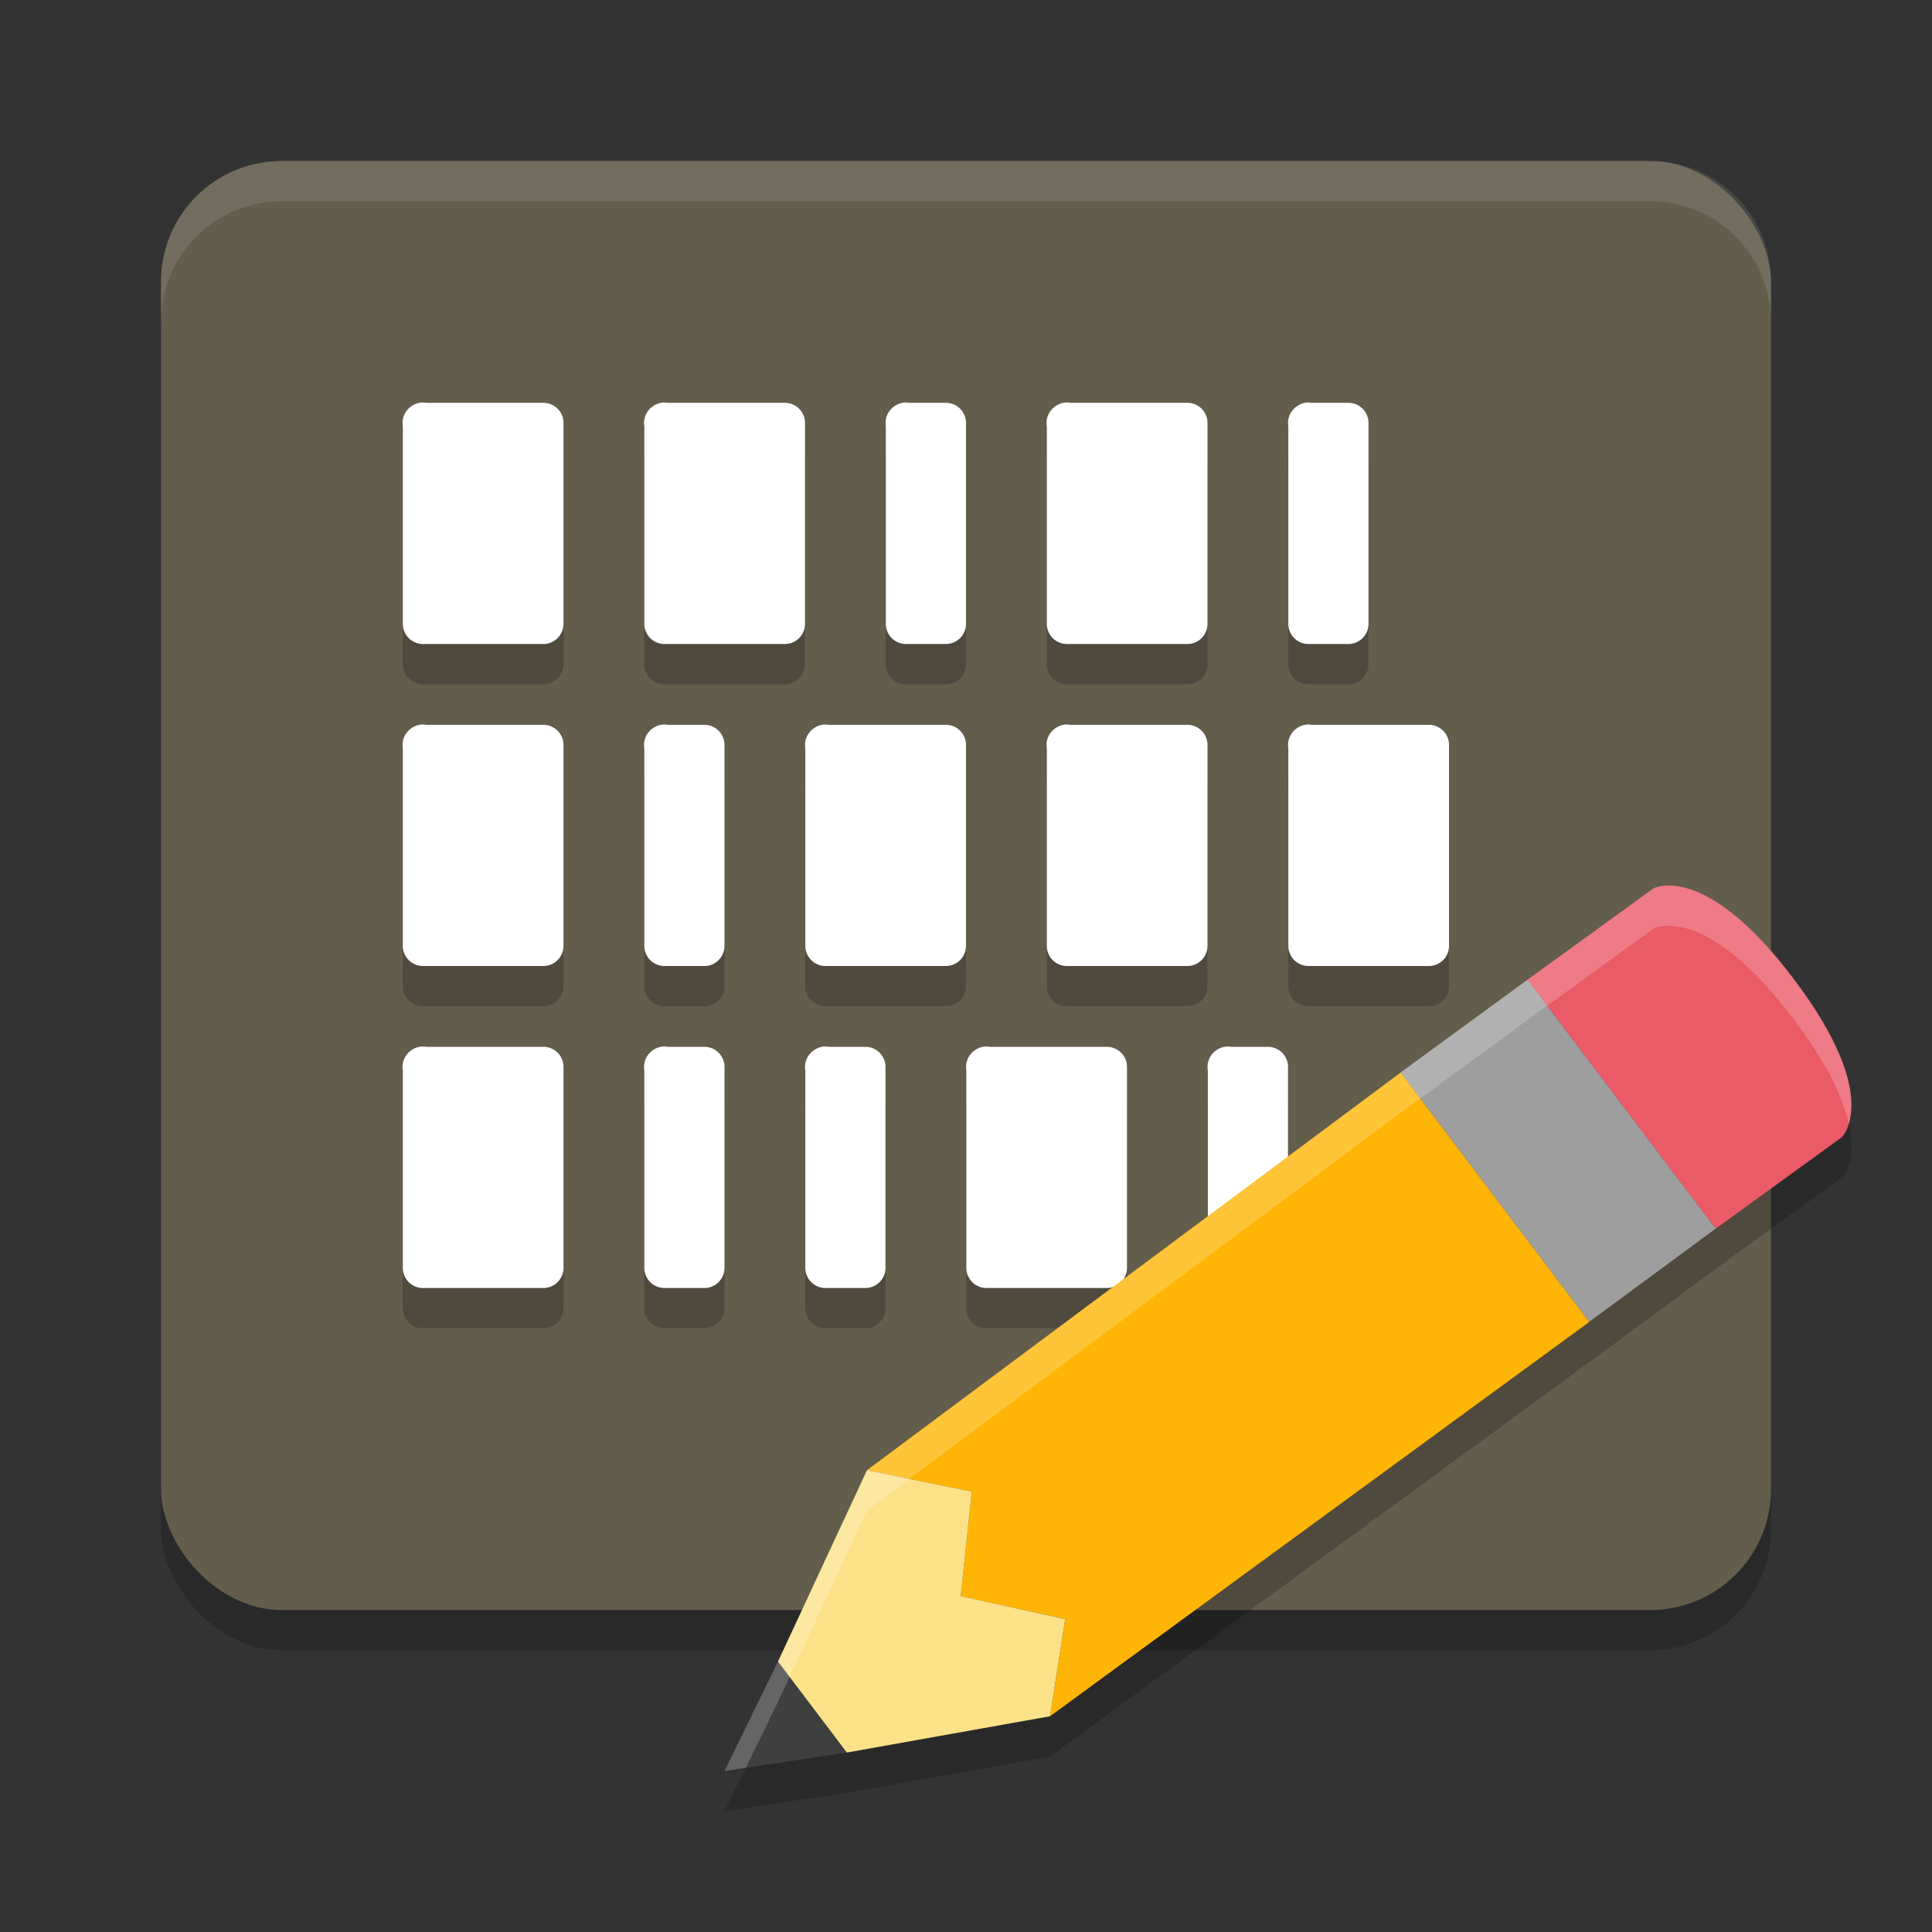
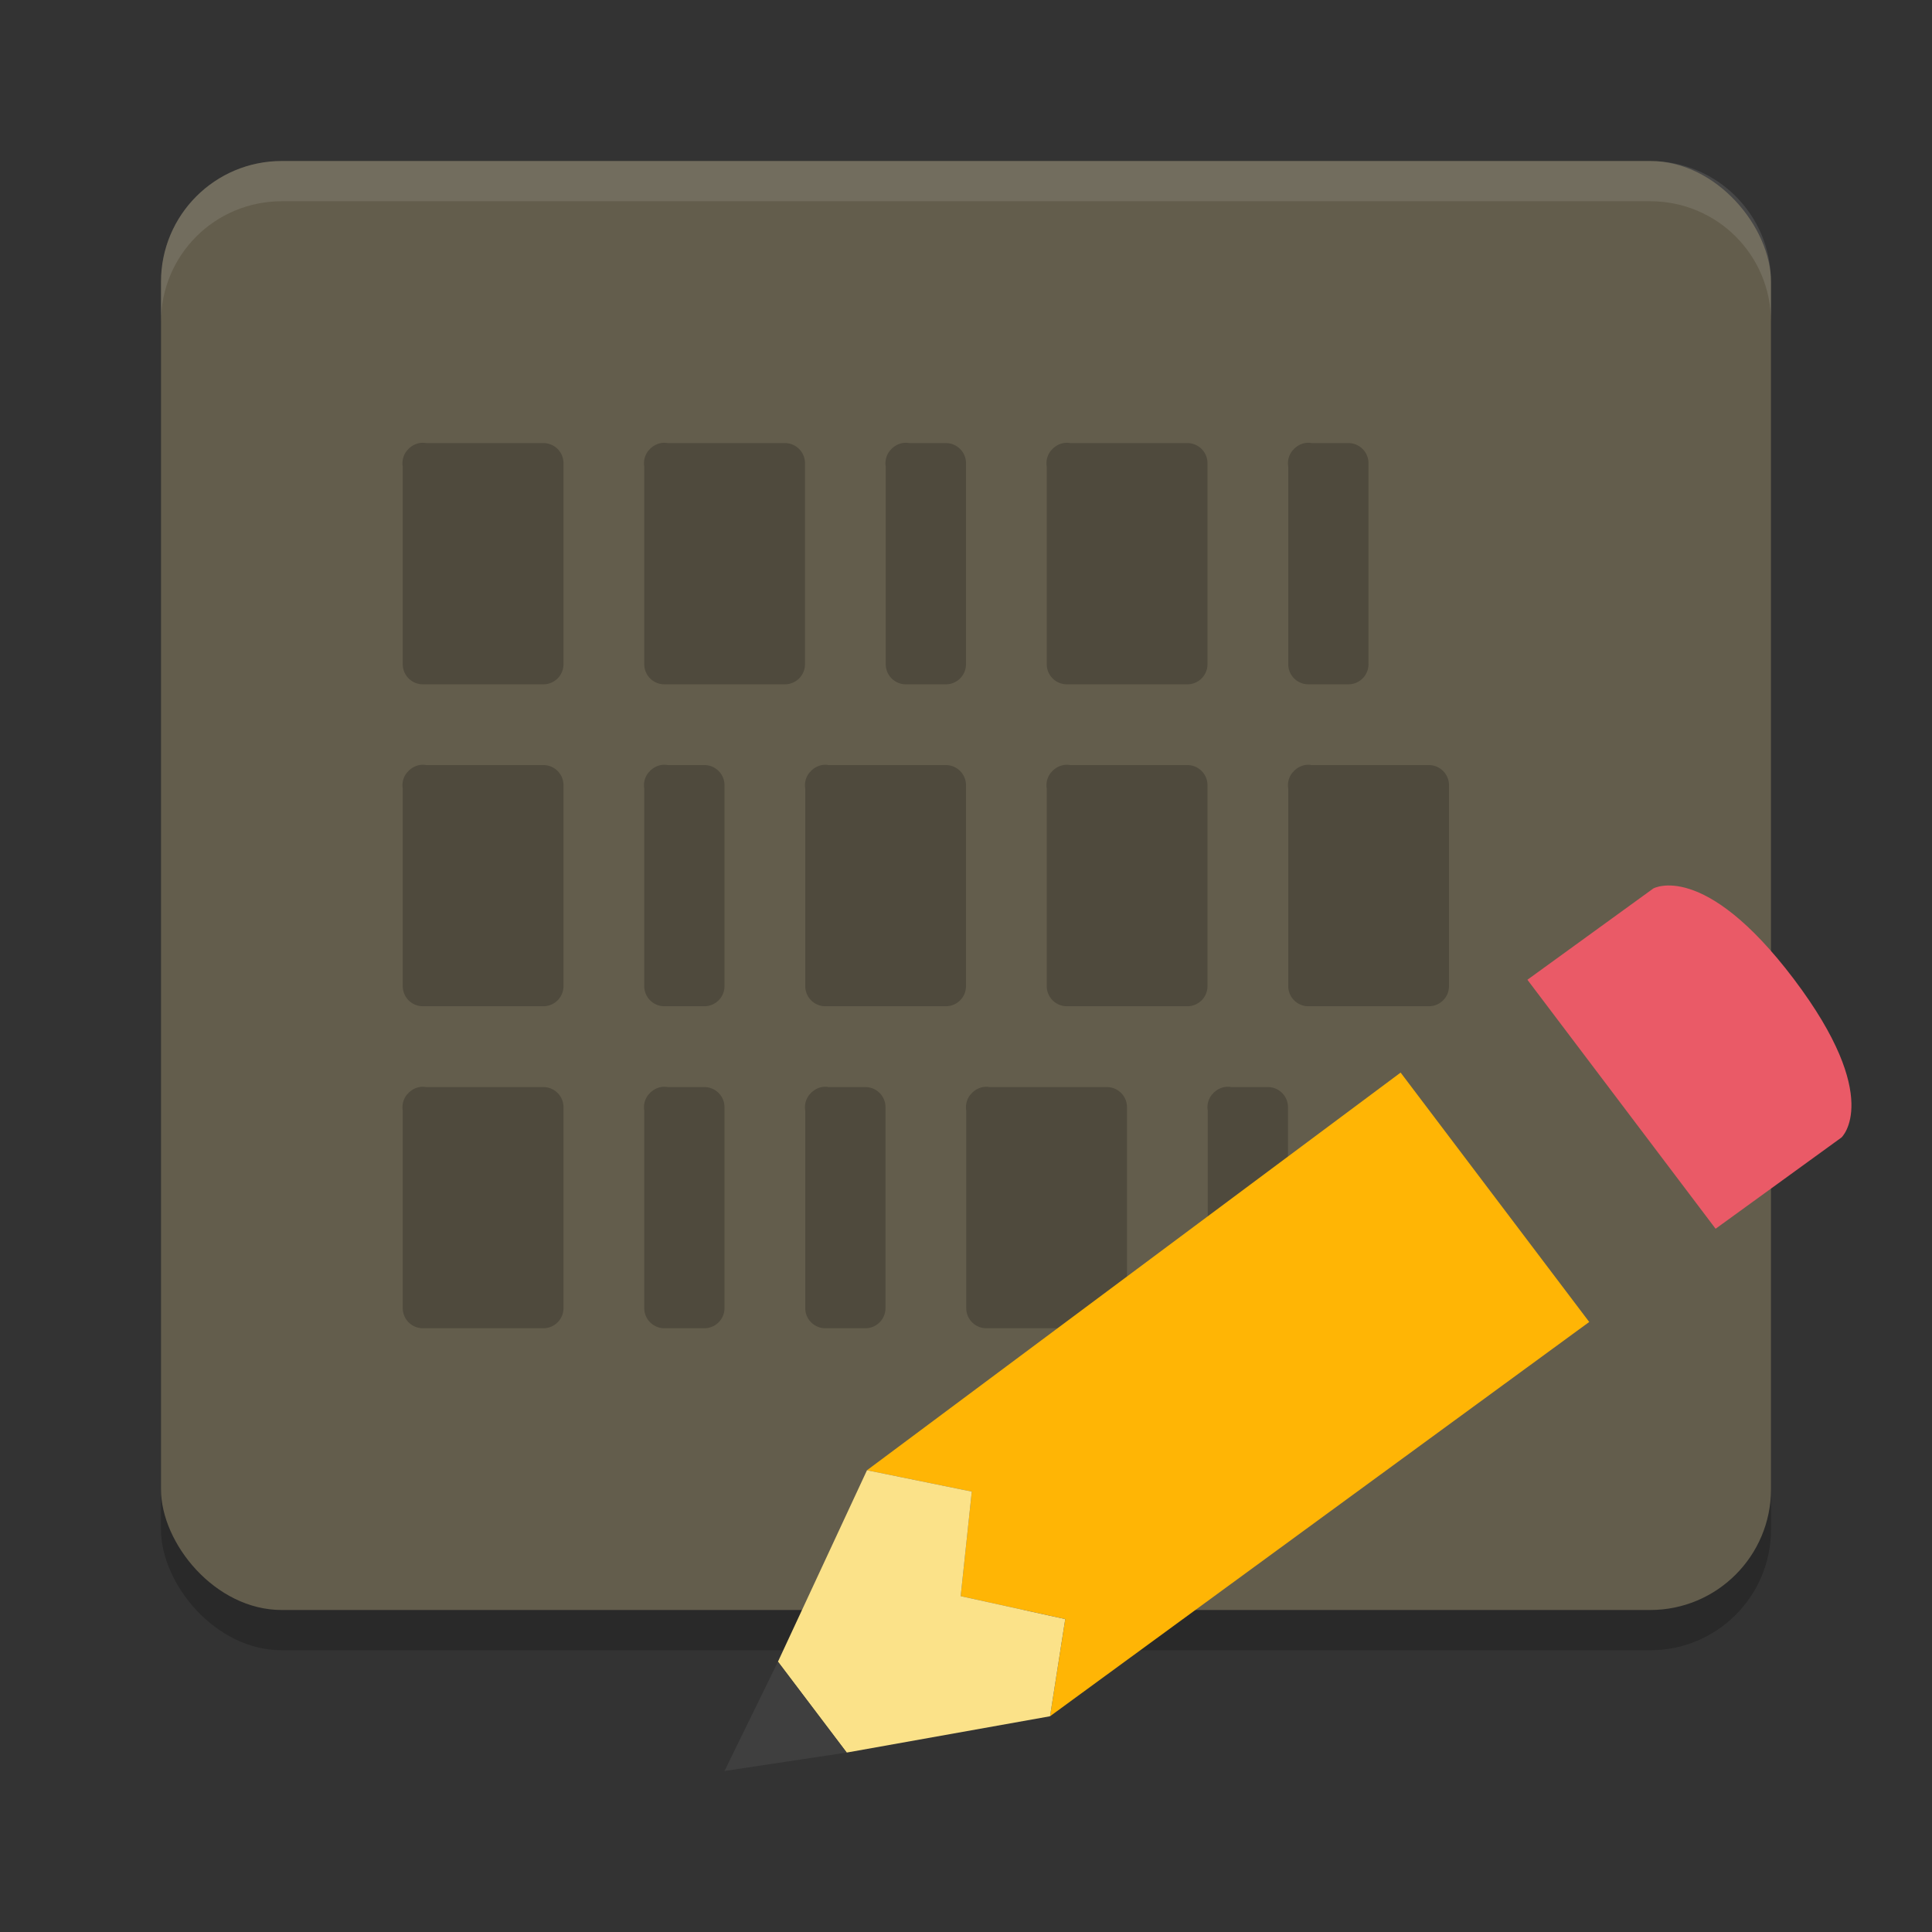
<svg xmlns="http://www.w3.org/2000/svg" width="24" height="24" version="1">
  <rect width="100%" height="100%" fill="#333333" stroke="none" />
  <rect style="opacity:0.2" width="20" height="18" x="2" y="2.5" rx="1.5" ry="1.5" />
  <rect style="fill:#635d4c" width="20" height="18" x="2" y="2" rx="1.5" ry="1.5" />
  <path style="opacity:0.2" d="m 5.25,5.5 a 0.25,0.25 0 0 0 -0.158,0.061 0.25,0.25 0 0 0 -0.01,0.008 0.25,0.25 0 0 0 -0.01,0.01 0.25,0.25 0 0 0 0,0.002 0.25,0.25 0 0 0 -0.016,0.016 0.25,0.25 0 0 0 -0.002,0.002 0.25,0.25 0 0 0 -0.051,0.197 v 2.455 a 0.25,0.25 0 0 0 0.25,0.25 H 6.75 a 0.25,0.25 0 0 0 0.25,-0.25 V 5.754 a 0.25,0.25 0 0 0 -0.25,-0.25 H 5.293 A 0.25,0.25 0 0 0 5.25,5.5 Z m 3,0 a 0.25,0.25 0 0 0 -0.158,0.061 0.25,0.25 0 0 0 -0.01,0.008 0.25,0.25 0 0 0 -0.01,0.01 0.25,0.25 0 0 0 0,0.002 0.25,0.25 0 0 0 -0.016,0.016 0.25,0.25 0 0 0 -0.002,0.002 0.25,0.25 0 0 0 -0.051,0.197 v 2.455 a 0.25,0.25 0 0 0 0.25,0.25 H 9.75 a 0.25,0.25 0 0 0 0.25,-0.25 V 5.754 a 0.25,0.25 0 0 0 -0.25,-0.25 H 8.293 A 0.25,0.25 0 0 0 8.25,5.5 Z m 3,0 c -0.058,0.001 -0.114,0.023 -0.158,0.061 -0.003,0.003 -0.007,0.005 -0.01,0.008 -0.003,0.003 -0.007,0.006 -0.01,0.01 0,0 0,0.002 0,0.002 -0.005,0.005 -0.011,0.01 -0.016,0.016 0,0 -0.002,0.002 -0.002,0.002 -0.044,0.056 -0.063,0.127 -0.051,0.197 v 2.455 c -1.66e-4,0.138 0.112,0.25 0.25,0.25 H 11.75 c 0.138,2.171e-4 0.25,-0.112 0.25,-0.25 V 5.754 c 1.66e-4,-0.138 -0.112,-0.25 -0.25,-0.25 h -0.457 c -0.014,-0.003 -0.029,-0.004 -0.043,-0.004 z m 2,0 a 0.25,0.25 0 0 0 -0.158,0.061 0.25,0.25 0 0 0 -0.01,0.008 0.25,0.25 0 0 0 -0.01,0.01 0.25,0.25 0 0 0 0,0.002 0.25,0.25 0 0 0 -0.016,0.016 0.25,0.25 0 0 0 -0.002,0.002 0.25,0.25 0 0 0 -0.051,0.197 v 2.455 a 0.25,0.25 0 0 0 0.25,0.25 H 14.75 a 0.25,0.25 0 0 0 0.25,-0.25 V 5.754 a 0.25,0.25 0 0 0 -0.25,-0.25 H 13.293 A 0.25,0.25 0 0 0 13.25,5.5 Z m 3,0 c -0.058,0.001 -0.114,0.023 -0.158,0.061 -0.003,0.003 -0.007,0.005 -0.01,0.008 -0.003,0.003 -0.007,0.006 -0.01,0.01 0,0 0,0.002 0,0.002 -0.005,0.005 -0.011,0.01 -0.016,0.016 0,0 -0.002,0.002 -0.002,0.002 -0.044,0.056 -0.063,0.127 -0.051,0.197 v 2.455 c -1.66e-4,0.138 0.112,0.25 0.25,0.25 H 16.75 c 0.138,2.171e-4 0.25,-0.112 0.25,-0.25 V 5.754 c 1.66e-4,-0.138 -0.112,-0.25 -0.25,-0.25 h -0.457 c -0.014,-0.003 -0.029,-0.004 -0.043,-0.004 z m -11,4 a 0.25,0.25 0 0 0 -0.158,0.061 0.25,0.25 0 0 0 -0.01,0.008 0.25,0.25 0 0 0 -0.01,0.01 0.25,0.25 0 0 0 0,0.002 0.25,0.25 0 0 0 -0.016,0.016 0.25,0.25 0 0 0 -0.002,0.002 0.25,0.25 0 0 0 -0.051,0.197 V 12.25 a 0.25,0.25 0 0 0 0.25,0.25 H 6.75 A 0.25,0.25 0 0 0 7,12.25 V 9.754 a 0.25,0.25 0 0 0 -0.25,-0.25 H 5.293 A 0.25,0.25 0 0 0 5.25,9.5 Z m 3,0 c -0.058,0.001 -0.114,0.023 -0.158,0.061 -0.003,0.003 -0.007,0.005 -0.01,0.008 -0.003,0.003 -0.007,0.006 -0.01,0.01 0,0 0,0.002 0,0.002 -0.005,0.005 -0.011,0.01 -0.016,0.016 0,0 -0.002,0.002 -0.002,0.002 -0.044,0.056 -0.063,0.127 -0.051,0.197 V 12.25 c -1.66e-4,0.138 0.112,0.25 0.25,0.25 H 8.75 C 8.888,12.5 9,12.388 9,12.25 V 9.754 c 1.66e-4,-0.138 -0.112,-0.25 -0.25,-0.25 H 8.293 C 8.279,9.501 8.264,9.5 8.25,9.5 Z m 2,0 a 0.25,0.25 0 0 0 -0.158,0.061 0.25,0.25 0 0 0 -0.01,0.008 0.25,0.25 0 0 0 -0.01,0.01 0.25,0.25 0 0 0 0,0.002 0.25,0.25 0 0 0 -0.016,0.016 0.25,0.25 0 0 0 -0.002,0.002 0.25,0.25 0 0 0 -0.051,0.197 V 12.25 a 0.25,0.25 0 0 0 0.25,0.25 H 11.75 A 0.25,0.25 0 0 0 12,12.25 V 9.754 a 0.25,0.25 0 0 0 -0.25,-0.25 H 10.293 A 0.25,0.25 0 0 0 10.25,9.5 Z m 3,0 a 0.25,0.25 0 0 0 -0.158,0.061 0.25,0.25 0 0 0 -0.01,0.008 0.25,0.25 0 0 0 -0.01,0.01 0.25,0.25 0 0 0 0,0.002 0.25,0.25 0 0 0 -0.016,0.016 0.25,0.25 0 0 0 -0.002,0.002 0.25,0.25 0 0 0 -0.051,0.197 V 12.25 a 0.25,0.25 0 0 0 0.25,0.25 H 14.75 A 0.25,0.25 0 0 0 15,12.25 V 9.754 a 0.25,0.25 0 0 0 -0.25,-0.25 H 13.293 A 0.25,0.25 0 0 0 13.25,9.5 Z m 3,0 a 0.25,0.25 0 0 0 -0.158,0.061 0.25,0.25 0 0 0 -0.01,0.008 0.25,0.25 0 0 0 -0.01,0.01 0.25,0.25 0 0 0 0,0.002 0.25,0.25 0 0 0 -0.016,0.016 0.25,0.25 0 0 0 -0.002,0.002 0.25,0.25 0 0 0 -0.051,0.197 V 12.25 a 0.25,0.25 0 0 0 0.25,0.25 H 17.75 A 0.25,0.25 0 0 0 18,12.25 V 9.754 a 0.25,0.25 0 0 0 -0.25,-0.25 H 16.293 A 0.25,0.25 0 0 0 16.25,9.5 Z M 5.25,13.5 a 0.25,0.25 0 0 0 -0.158,0.061 0.25,0.25 0 0 0 -0.01,0.008 0.25,0.25 0 0 0 -0.01,0.01 0.25,0.25 0 0 0 0,0.002 0.25,0.25 0 0 0 -0.016,0.016 0.25,0.25 0 0 0 -0.002,0.002 0.25,0.25 0 0 0 -0.051,0.197 V 16.25 a 0.25,0.25 0 0 0 0.25,0.25 H 6.75 A 0.25,0.25 0 0 0 7,16.25 v -2.496 a 0.25,0.25 0 0 0 -0.25,-0.25 H 5.293 A 0.25,0.25 0 0 0 5.25,13.5 Z m 3,0 c -0.058,0.001 -0.114,0.023 -0.158,0.061 -0.003,0.003 -0.007,0.005 -0.01,0.008 -0.003,0.003 -0.007,0.006 -0.01,0.01 0,0 0,0.002 0,0.002 -0.005,0.005 -0.011,0.01 -0.016,0.016 0,0 -0.002,0.002 -0.002,0.002 -0.044,0.056 -0.063,0.127 -0.051,0.197 V 16.25 c -1.66e-4,0.138 0.112,0.25 0.25,0.25 H 8.75 C 8.888,16.5 9,16.388 9,16.25 v -2.496 c 1.66e-4,-0.138 -0.112,-0.25 -0.25,-0.25 H 8.293 C 8.279,13.501 8.264,13.5 8.25,13.5 Z m 2,0 c -0.058,0.001 -0.114,0.023 -0.158,0.061 -0.003,0.003 -0.007,0.005 -0.01,0.008 -0.003,0.003 -0.007,0.006 -0.01,0.01 0,0 0,0.002 0,0.002 -0.005,0.005 -0.011,0.01 -0.016,0.016 0,0 -0.002,0.002 -0.002,0.002 -0.044,0.056 -0.063,0.127 -0.051,0.197 V 16.25 c -1.66e-4,0.138 0.112,0.25 0.25,0.25 H 10.75 c 0.138,2.17e-4 0.25,-0.112 0.25,-0.25 v -2.496 c 1.66e-4,-0.138 -0.112,-0.25 -0.25,-0.25 H 10.293 C 10.279,13.501 10.264,13.5 10.25,13.5 Z m 2,0 a 0.25,0.25 0 0 0 -0.158,0.061 0.25,0.25 0 0 0 -0.01,0.008 0.25,0.25 0 0 0 -0.01,0.01 0.25,0.25 0 0 0 0,0.002 0.25,0.25 0 0 0 -0.016,0.016 0.25,0.25 0 0 0 -0.002,0.002 0.25,0.25 0 0 0 -0.051,0.197 V 16.25 a 0.25,0.25 0 0 0 0.25,0.25 H 13.75 A 0.25,0.25 0 0 0 14,16.25 v -2.496 a 0.25,0.25 0 0 0 -0.25,-0.25 H 12.293 A 0.25,0.25 0 0 0 12.25,13.5 Z m 3,0 c -0.058,0.001 -0.114,0.023 -0.158,0.061 -0.003,0.003 -0.007,0.005 -0.01,0.008 -0.003,0.003 -0.007,0.006 -0.01,0.01 0,0 0,0.002 0,0.002 -0.005,0.005 -0.011,0.01 -0.016,0.016 0,0 -0.002,0.002 -0.002,0.002 -0.044,0.056 -0.063,0.127 -0.051,0.197 V 16.25 c -1.66e-4,0.138 0.112,0.25 0.25,0.25 H 15.75 c 0.138,2.17e-4 0.25,-0.112 0.25,-0.25 v -2.496 c 1.66e-4,-0.138 -0.112,-0.25 -0.25,-0.25 H 15.293 C 15.279,13.501 15.264,13.5 15.25,13.5 Z" />
-   <path style="opacity:0.2" d="m 20.795,11.503 c -0.169,-0.016 -0.257,0.034 -0.257,0.034 l -1.563,1.134 -1.575,1.152 -6.63,4.94 -1.105,2.378 L 9,22.5 l 1.518,-0.229 2.526,-0.451 6.698,-4.898 1.57,-1.158 1.564,-1.134 c 0,0 0.524,-0.488 -0.592,-1.966 0,0 0,-0.001 0,-0.001 -8e-4,-10e-4 -0.002,-0.003 -0.003,-0.004 -0.699,-0.923 -1.206,-1.13 -1.487,-1.156 z" />
-   <path style="fill:#ffffff" d="M 5.25 5 A 0.25 0.25 0 0 0 5.092 5.061 A 0.25 0.25 0 0 0 5.082 5.068 A 0.25 0.25 0 0 0 5.072 5.078 A 0.25 0.25 0 0 0 5.072 5.08 A 0.25 0.25 0 0 0 5.057 5.096 A 0.25 0.25 0 0 0 5.055 5.098 A 0.25 0.25 0 0 0 5.004 5.295 L 5.004 7.75 A 0.25 0.25 0 0 0 5.254 8 L 6.75 8 A 0.25 0.25 0 0 0 7 7.75 L 7 5.254 A 0.25 0.25 0 0 0 6.75 5.004 L 5.293 5.004 A 0.25 0.25 0 0 0 5.25 5 z M 8.25 5 A 0.25 0.25 0 0 0 8.092 5.061 A 0.25 0.25 0 0 0 8.082 5.068 A 0.25 0.25 0 0 0 8.072 5.078 A 0.25 0.25 0 0 0 8.072 5.08 A 0.25 0.25 0 0 0 8.057 5.096 A 0.25 0.25 0 0 0 8.055 5.098 A 0.25 0.25 0 0 0 8.004 5.295 L 8.004 7.75 A 0.25 0.25 0 0 0 8.254 8 L 9.75 8 A 0.25 0.25 0 0 0 10 7.75 L 10 5.254 A 0.25 0.25 0 0 0 9.75 5.004 L 8.293 5.004 A 0.25 0.25 0 0 0 8.25 5 z M 11.25 5 C 11.192 5.001 11.136 5.023 11.092 5.061 C 11.088 5.063 11.085 5.066 11.082 5.068 C 11.079 5.072 11.075 5.075 11.072 5.078 C 11.072 5.078 11.072 5.08 11.072 5.08 C 11.067 5.085 11.062 5.09 11.057 5.096 C 11.057 5.096 11.055 5.098 11.055 5.098 C 11.011 5.153 10.992 5.225 11.004 5.295 L 11.004 7.75 C 11.004 7.888 11.116 8 11.254 8 L 11.75 8 C 11.888 8 12 7.888 12 7.75 L 12 5.254 C 12 5.116 11.888 5.004 11.75 5.004 L 11.293 5.004 C 11.279 5.001 11.264 5 11.25 5 z M 13.25 5 A 0.25 0.25 0 0 0 13.092 5.061 A 0.25 0.25 0 0 0 13.082 5.068 A 0.25 0.25 0 0 0 13.072 5.078 A 0.25 0.25 0 0 0 13.072 5.08 A 0.25 0.25 0 0 0 13.057 5.096 A 0.25 0.25 0 0 0 13.055 5.098 A 0.25 0.25 0 0 0 13.004 5.295 L 13.004 7.75 A 0.25 0.25 0 0 0 13.254 8 L 14.75 8 A 0.25 0.25 0 0 0 15 7.75 L 15 5.254 A 0.25 0.25 0 0 0 14.75 5.004 L 13.293 5.004 A 0.25 0.25 0 0 0 13.25 5 z M 16.25 5 C 16.192 5.001 16.136 5.023 16.092 5.061 C 16.088 5.063 16.085 5.066 16.082 5.068 C 16.079 5.072 16.075 5.075 16.072 5.078 C 16.072 5.078 16.072 5.08 16.072 5.08 C 16.067 5.085 16.062 5.09 16.057 5.096 C 16.057 5.096 16.055 5.098 16.055 5.098 C 16.011 5.153 15.992 5.225 16.004 5.295 L 16.004 7.75 C 16.004 7.888 16.116 8 16.254 8 L 16.75 8 C 16.888 8 17 7.888 17 7.75 L 17 5.254 C 17 5.116 16.888 5.004 16.75 5.004 L 16.293 5.004 C 16.279 5.001 16.264 5 16.25 5 z M 5.25 9 A 0.25 0.25 0 0 0 5.092 9.061 A 0.25 0.25 0 0 0 5.082 9.068 A 0.25 0.25 0 0 0 5.072 9.078 A 0.25 0.25 0 0 0 5.072 9.08 A 0.25 0.25 0 0 0 5.057 9.096 A 0.25 0.25 0 0 0 5.055 9.098 A 0.25 0.25 0 0 0 5.004 9.295 L 5.004 11.75 A 0.25 0.25 0 0 0 5.254 12 L 6.75 12 A 0.25 0.25 0 0 0 7 11.75 L 7 9.254 A 0.25 0.25 0 0 0 6.75 9.004 L 5.293 9.004 A 0.25 0.25 0 0 0 5.25 9 z M 8.25 9 C 8.192 9.001 8.136 9.023 8.092 9.061 C 8.088 9.063 8.085 9.066 8.082 9.068 C 8.079 9.072 8.075 9.075 8.072 9.078 C 8.072 9.078 8.072 9.08 8.072 9.08 C 8.067 9.085 8.062 9.09 8.057 9.096 C 8.057 9.096 8.055 9.098 8.055 9.098 C 8.011 9.153 7.992 9.225 8.004 9.295 L 8.004 11.75 C 8.004 11.888 8.116 12 8.254 12 L 8.75 12 C 8.888 12 9 11.888 9 11.75 L 9 9.254 C 9 9.116 8.888 9.004 8.75 9.004 L 8.293 9.004 C 8.279 9.001 8.264 9 8.25 9 z M 10.25 9 A 0.25 0.25 0 0 0 10.092 9.061 A 0.25 0.25 0 0 0 10.082 9.068 A 0.25 0.25 0 0 0 10.072 9.078 A 0.25 0.25 0 0 0 10.072 9.08 A 0.25 0.25 0 0 0 10.057 9.096 A 0.25 0.25 0 0 0 10.055 9.098 A 0.25 0.25 0 0 0 10.004 9.295 L 10.004 11.75 A 0.25 0.25 0 0 0 10.254 12 L 11.75 12 A 0.25 0.25 0 0 0 12 11.75 L 12 9.254 A 0.25 0.25 0 0 0 11.75 9.004 L 10.293 9.004 A 0.25 0.25 0 0 0 10.25 9 z M 13.25 9 A 0.25 0.25 0 0 0 13.092 9.061 A 0.25 0.25 0 0 0 13.082 9.068 A 0.25 0.25 0 0 0 13.072 9.078 A 0.25 0.25 0 0 0 13.072 9.08 A 0.25 0.25 0 0 0 13.057 9.096 A 0.25 0.25 0 0 0 13.055 9.098 A 0.25 0.25 0 0 0 13.004 9.295 L 13.004 11.75 A 0.25 0.25 0 0 0 13.254 12 L 14.75 12 A 0.25 0.25 0 0 0 15 11.75 L 15 9.254 A 0.25 0.25 0 0 0 14.75 9.004 L 13.293 9.004 A 0.25 0.25 0 0 0 13.25 9 z M 16.25 9 A 0.25 0.25 0 0 0 16.092 9.061 A 0.25 0.25 0 0 0 16.082 9.068 A 0.25 0.25 0 0 0 16.072 9.078 A 0.25 0.25 0 0 0 16.072 9.08 A 0.25 0.25 0 0 0 16.057 9.096 A 0.25 0.25 0 0 0 16.055 9.098 A 0.25 0.25 0 0 0 16.004 9.295 L 16.004 11.75 A 0.25 0.25 0 0 0 16.254 12 L 17.75 12 A 0.25 0.25 0 0 0 18 11.75 L 18 9.254 A 0.25 0.25 0 0 0 17.75 9.004 L 16.293 9.004 A 0.25 0.25 0 0 0 16.25 9 z M 5.25 13 A 0.25 0.25 0 0 0 5.092 13.061 A 0.25 0.25 0 0 0 5.082 13.068 A 0.25 0.25 0 0 0 5.072 13.078 A 0.25 0.25 0 0 0 5.072 13.08 A 0.25 0.25 0 0 0 5.057 13.096 A 0.25 0.25 0 0 0 5.055 13.098 A 0.25 0.25 0 0 0 5.004 13.295 L 5.004 15.75 A 0.25 0.25 0 0 0 5.254 16 L 6.75 16 A 0.25 0.25 0 0 0 7 15.75 L 7 13.254 A 0.25 0.25 0 0 0 6.75 13.004 L 5.293 13.004 A 0.25 0.25 0 0 0 5.25 13 z M 8.25 13 C 8.192 13.001 8.136 13.023 8.092 13.061 C 8.088 13.063 8.085 13.066 8.082 13.068 C 8.079 13.072 8.075 13.075 8.072 13.078 C 8.072 13.078 8.072 13.08 8.072 13.08 C 8.067 13.085 8.062 13.09 8.057 13.096 C 8.057 13.096 8.055 13.098 8.055 13.098 C 8.011 13.153 7.992 13.225 8.004 13.295 L 8.004 15.75 C 8.004 15.888 8.116 16 8.254 16 L 8.75 16 C 8.888 16 9 15.888 9 15.75 L 9 13.254 C 9 13.116 8.888 13.004 8.75 13.004 L 8.293 13.004 C 8.279 13.001 8.264 13 8.25 13 z M 10.25 13 C 10.192 13.001 10.136 13.023 10.092 13.061 C 10.088 13.063 10.085 13.066 10.082 13.068 C 10.079 13.072 10.075 13.075 10.072 13.078 C 10.072 13.078 10.072 13.08 10.072 13.08 C 10.067 13.085 10.062 13.09 10.057 13.096 C 10.057 13.096 10.055 13.098 10.055 13.098 C 10.011 13.153 9.992 13.225 10.004 13.295 L 10.004 15.75 C 10.004 15.888 10.116 16 10.254 16 L 10.75 16 C 10.888 16 11 15.888 11 15.75 L 11 13.254 C 11 13.116 10.888 13.004 10.75 13.004 L 10.293 13.004 C 10.279 13.001 10.264 13 10.25 13 z M 12.25 13 A 0.25 0.25 0 0 0 12.092 13.061 A 0.25 0.25 0 0 0 12.082 13.068 A 0.25 0.25 0 0 0 12.072 13.078 A 0.25 0.25 0 0 0 12.072 13.08 A 0.25 0.25 0 0 0 12.057 13.096 A 0.25 0.25 0 0 0 12.055 13.098 A 0.25 0.25 0 0 0 12.004 13.295 L 12.004 15.75 A 0.25 0.25 0 0 0 12.254 16 L 13.75 16 A 0.25 0.25 0 0 0 14 15.75 L 14 13.254 A 0.25 0.25 0 0 0 13.75 13.004 L 12.293 13.004 A 0.25 0.25 0 0 0 12.25 13 z M 15.25 13 C 15.192 13.001 15.136 13.023 15.092 13.061 C 15.088 13.063 15.085 13.066 15.082 13.068 C 15.079 13.072 15.075 13.075 15.072 13.078 C 15.072 13.078 15.072 13.08 15.072 13.08 C 15.067 13.085 15.062 13.09 15.057 13.096 C 15.057 13.096 15.055 13.098 15.055 13.098 C 15.011 13.153 14.992 13.225 15.004 13.295 L 15.004 15.75 C 15.004 15.888 15.116 16 15.254 16 L 15.75 16 C 15.888 16 16 15.888 16 15.75 L 16 13.254 C 16 13.116 15.888 13.004 15.75 13.004 L 15.293 13.004 C 15.279 13.001 15.264 13 15.25 13 z" />
  <path style="opacity:0.1;fill:#ffffff" d="M 3.5,2 C 2.669,2 2,2.669 2,3.5 V 4 C 2,3.169 2.669,2.5 3.5,2.5 h 17 C 21.331,2.5 22,3.169 22,4 V 3.5 C 22,2.669 21.331,2 20.5,2 Z" />
  <path style="fill:#ea5a67" d="m 18.974,12.171 1.564,-1.134 c 0,0 0.626,-0.354 1.744,1.123 l 2.8e-5,-2.8e-5 c 8e-4,10e-4 0.002,0.002 0.002,0.003 3.07e-4,3.85e-4 6e-4,7.5e-4 8.5e-4,0.001 v 0 c 1.116,1.478 0.591,1.966 0.591,1.966 l -1.564,1.134 z" />
-   <path style="fill:#9e9e9e" d="m 18.974,12.171 -1.576,1.152 2.343,3.098 1.571,-1.158 z" />
  <path style="fill:#ffb505" d="m 17.399,13.324 2.343,3.098 -6.698,4.898 0.189,-1.207 -1.299,-0.285 0.138,-1.299 -1.302,-0.265 z" />
  <path style="fill:#fbe289" d="m 10.77,18.264 1.302,0.265 -0.138,1.299 1.299,0.285 -0.189,1.207 -2.526,0.451 -0.854,-1.129 z" />
  <path style="fill:#3f3f3f" d="M 10.518,21.771 9.664,20.642 9,22 Z" />
-   <path style="opacity:0.2;fill:#ffffff" d="m 20.795,11.003 c -0.169,-0.016 -0.257,0.034 -0.257,0.034 l -1.563,1.134 -1.575,1.152 -6.63,4.94 -1.105,2.378 L 9,22 l 0.264,-0.04 0.4,-0.818 1.105,-2.378 6.63,-4.94 1.575,-1.152 1.563,-1.134 c 0,0 0.088,-0.05 0.257,-0.034 0.282,0.026 0.789,0.234 1.487,1.156 8.01e-4,10e-4 0.002,0.003 0.003,0.004 v 10e-4 c 0.429,0.568 0.613,0.987 0.681,1.291 0.077,-0.248 0.077,-0.787 -0.681,-1.791 v -10e-4 c -8e-4,-10e-4 -0.002,-0.003 -0.003,-0.004 C 21.584,11.237 21.077,11.029 20.795,11.003 Z" />
</svg>